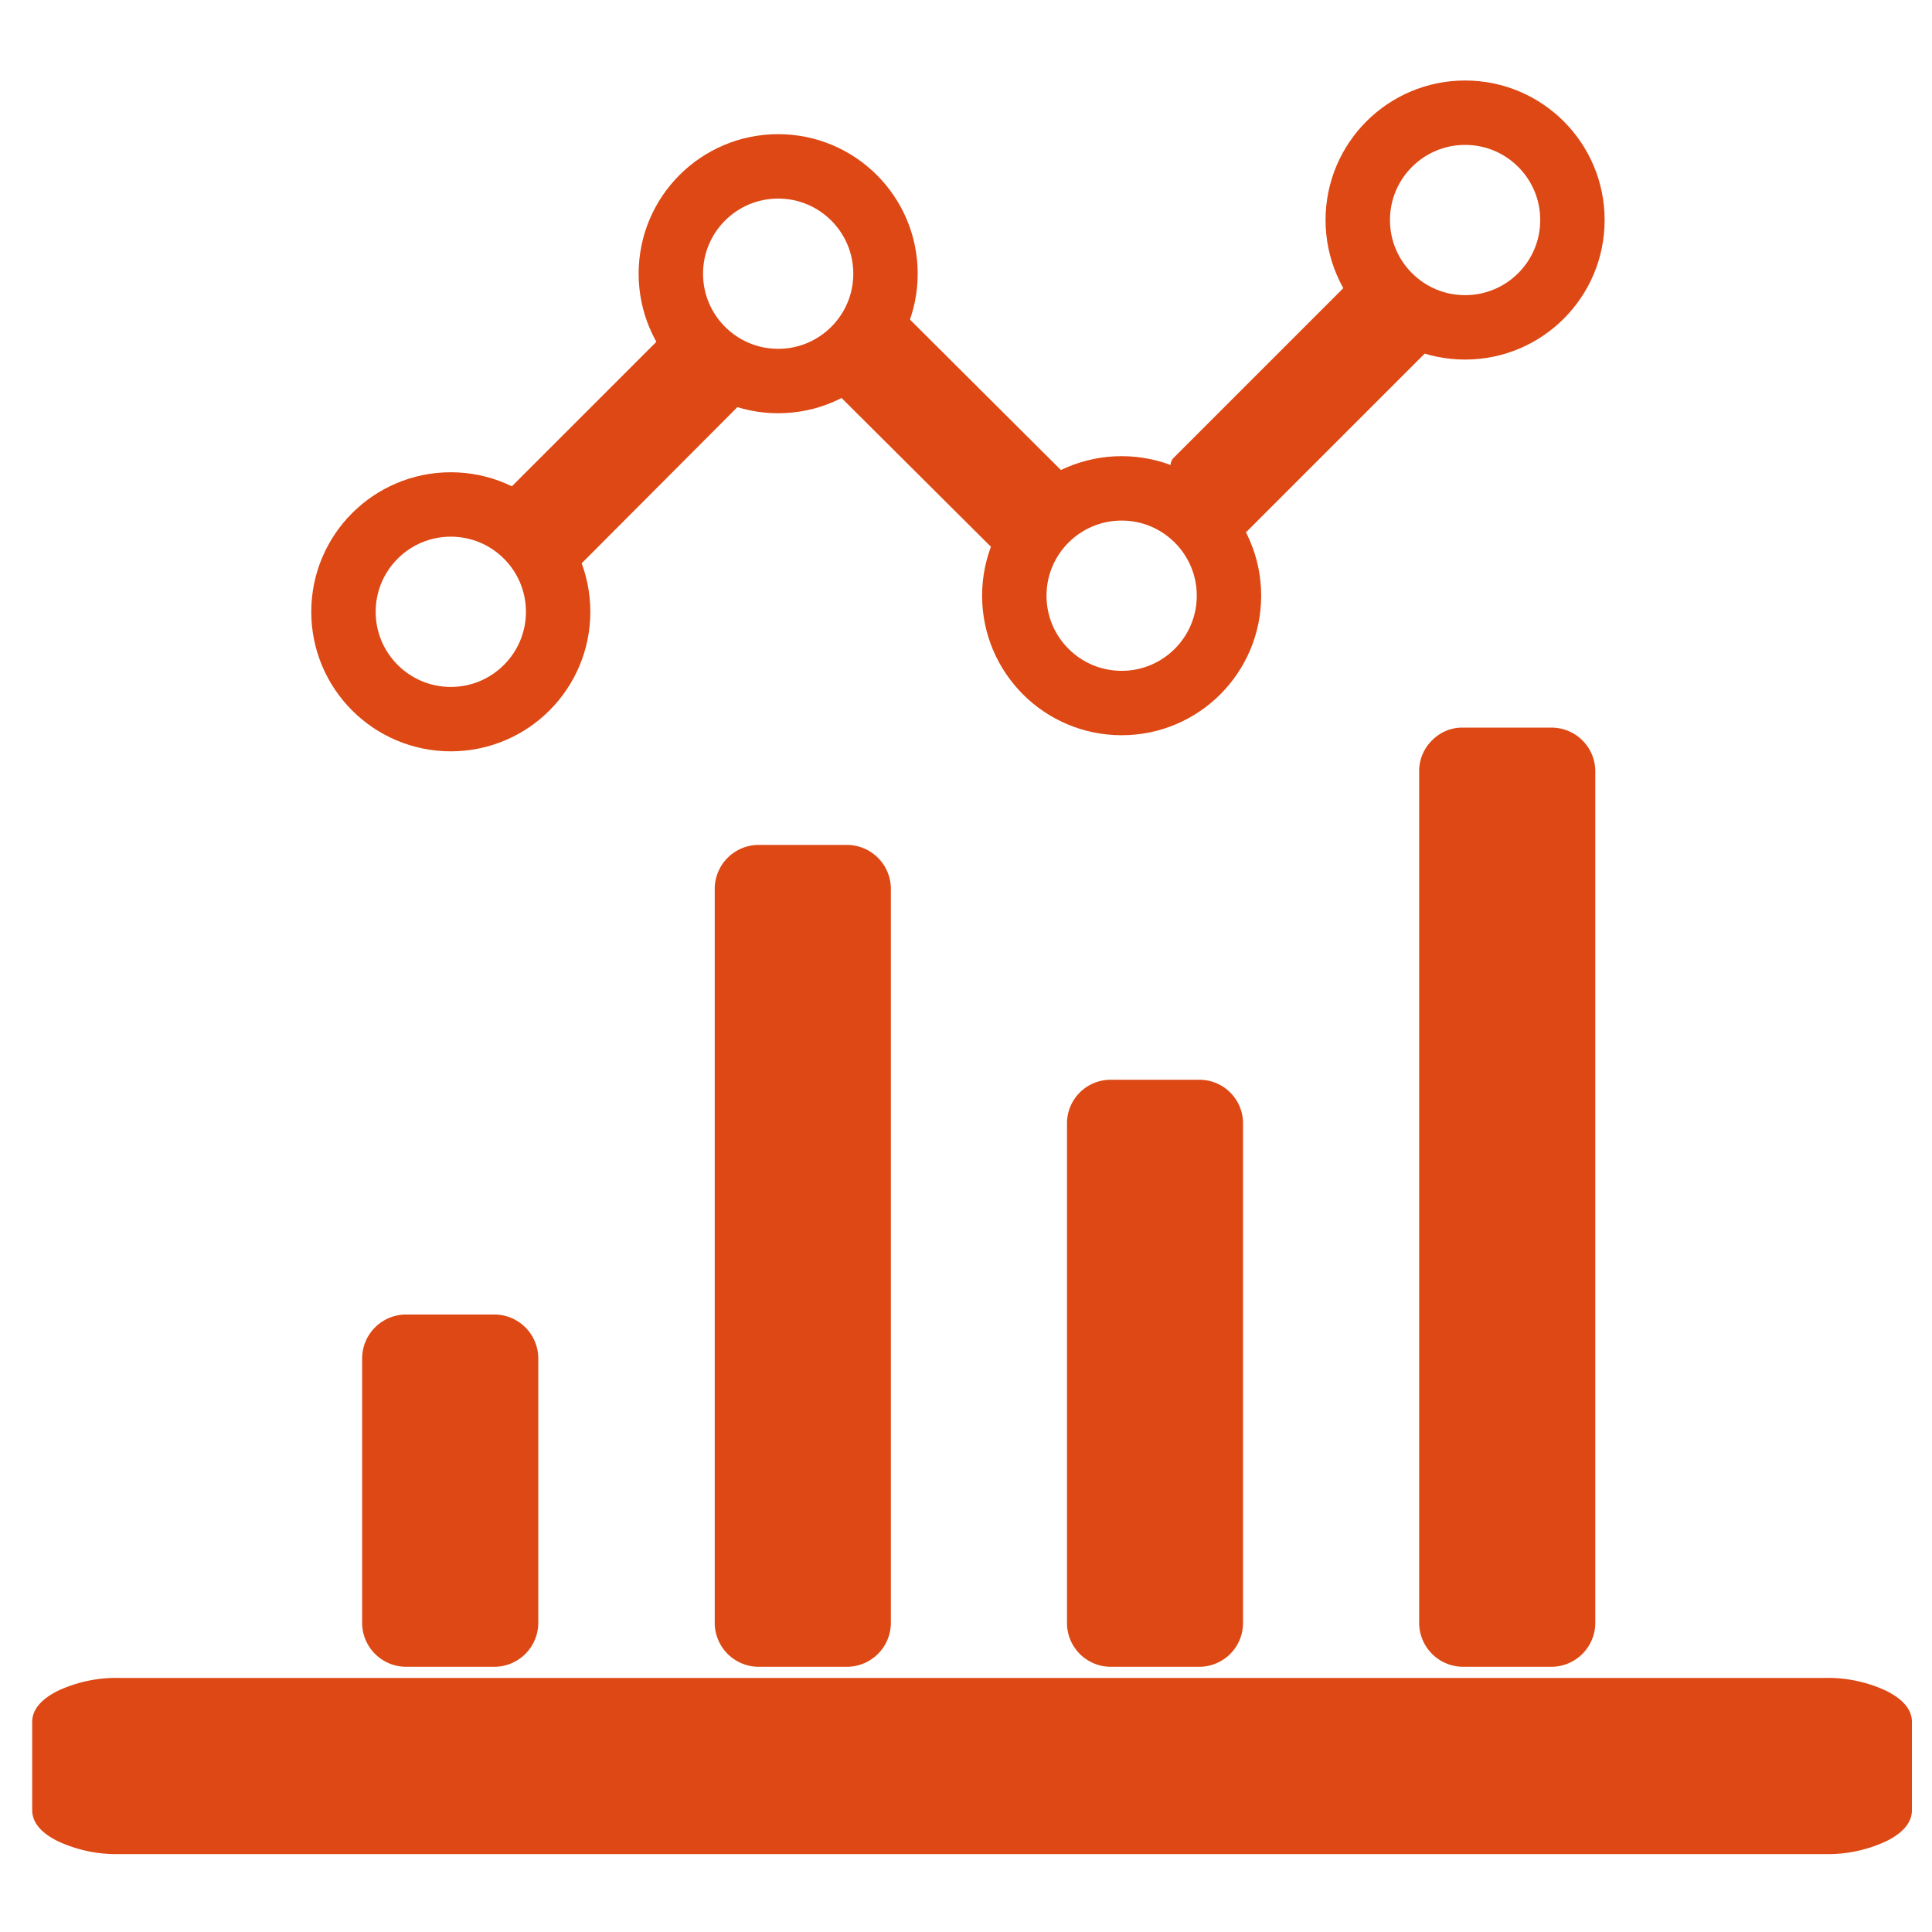
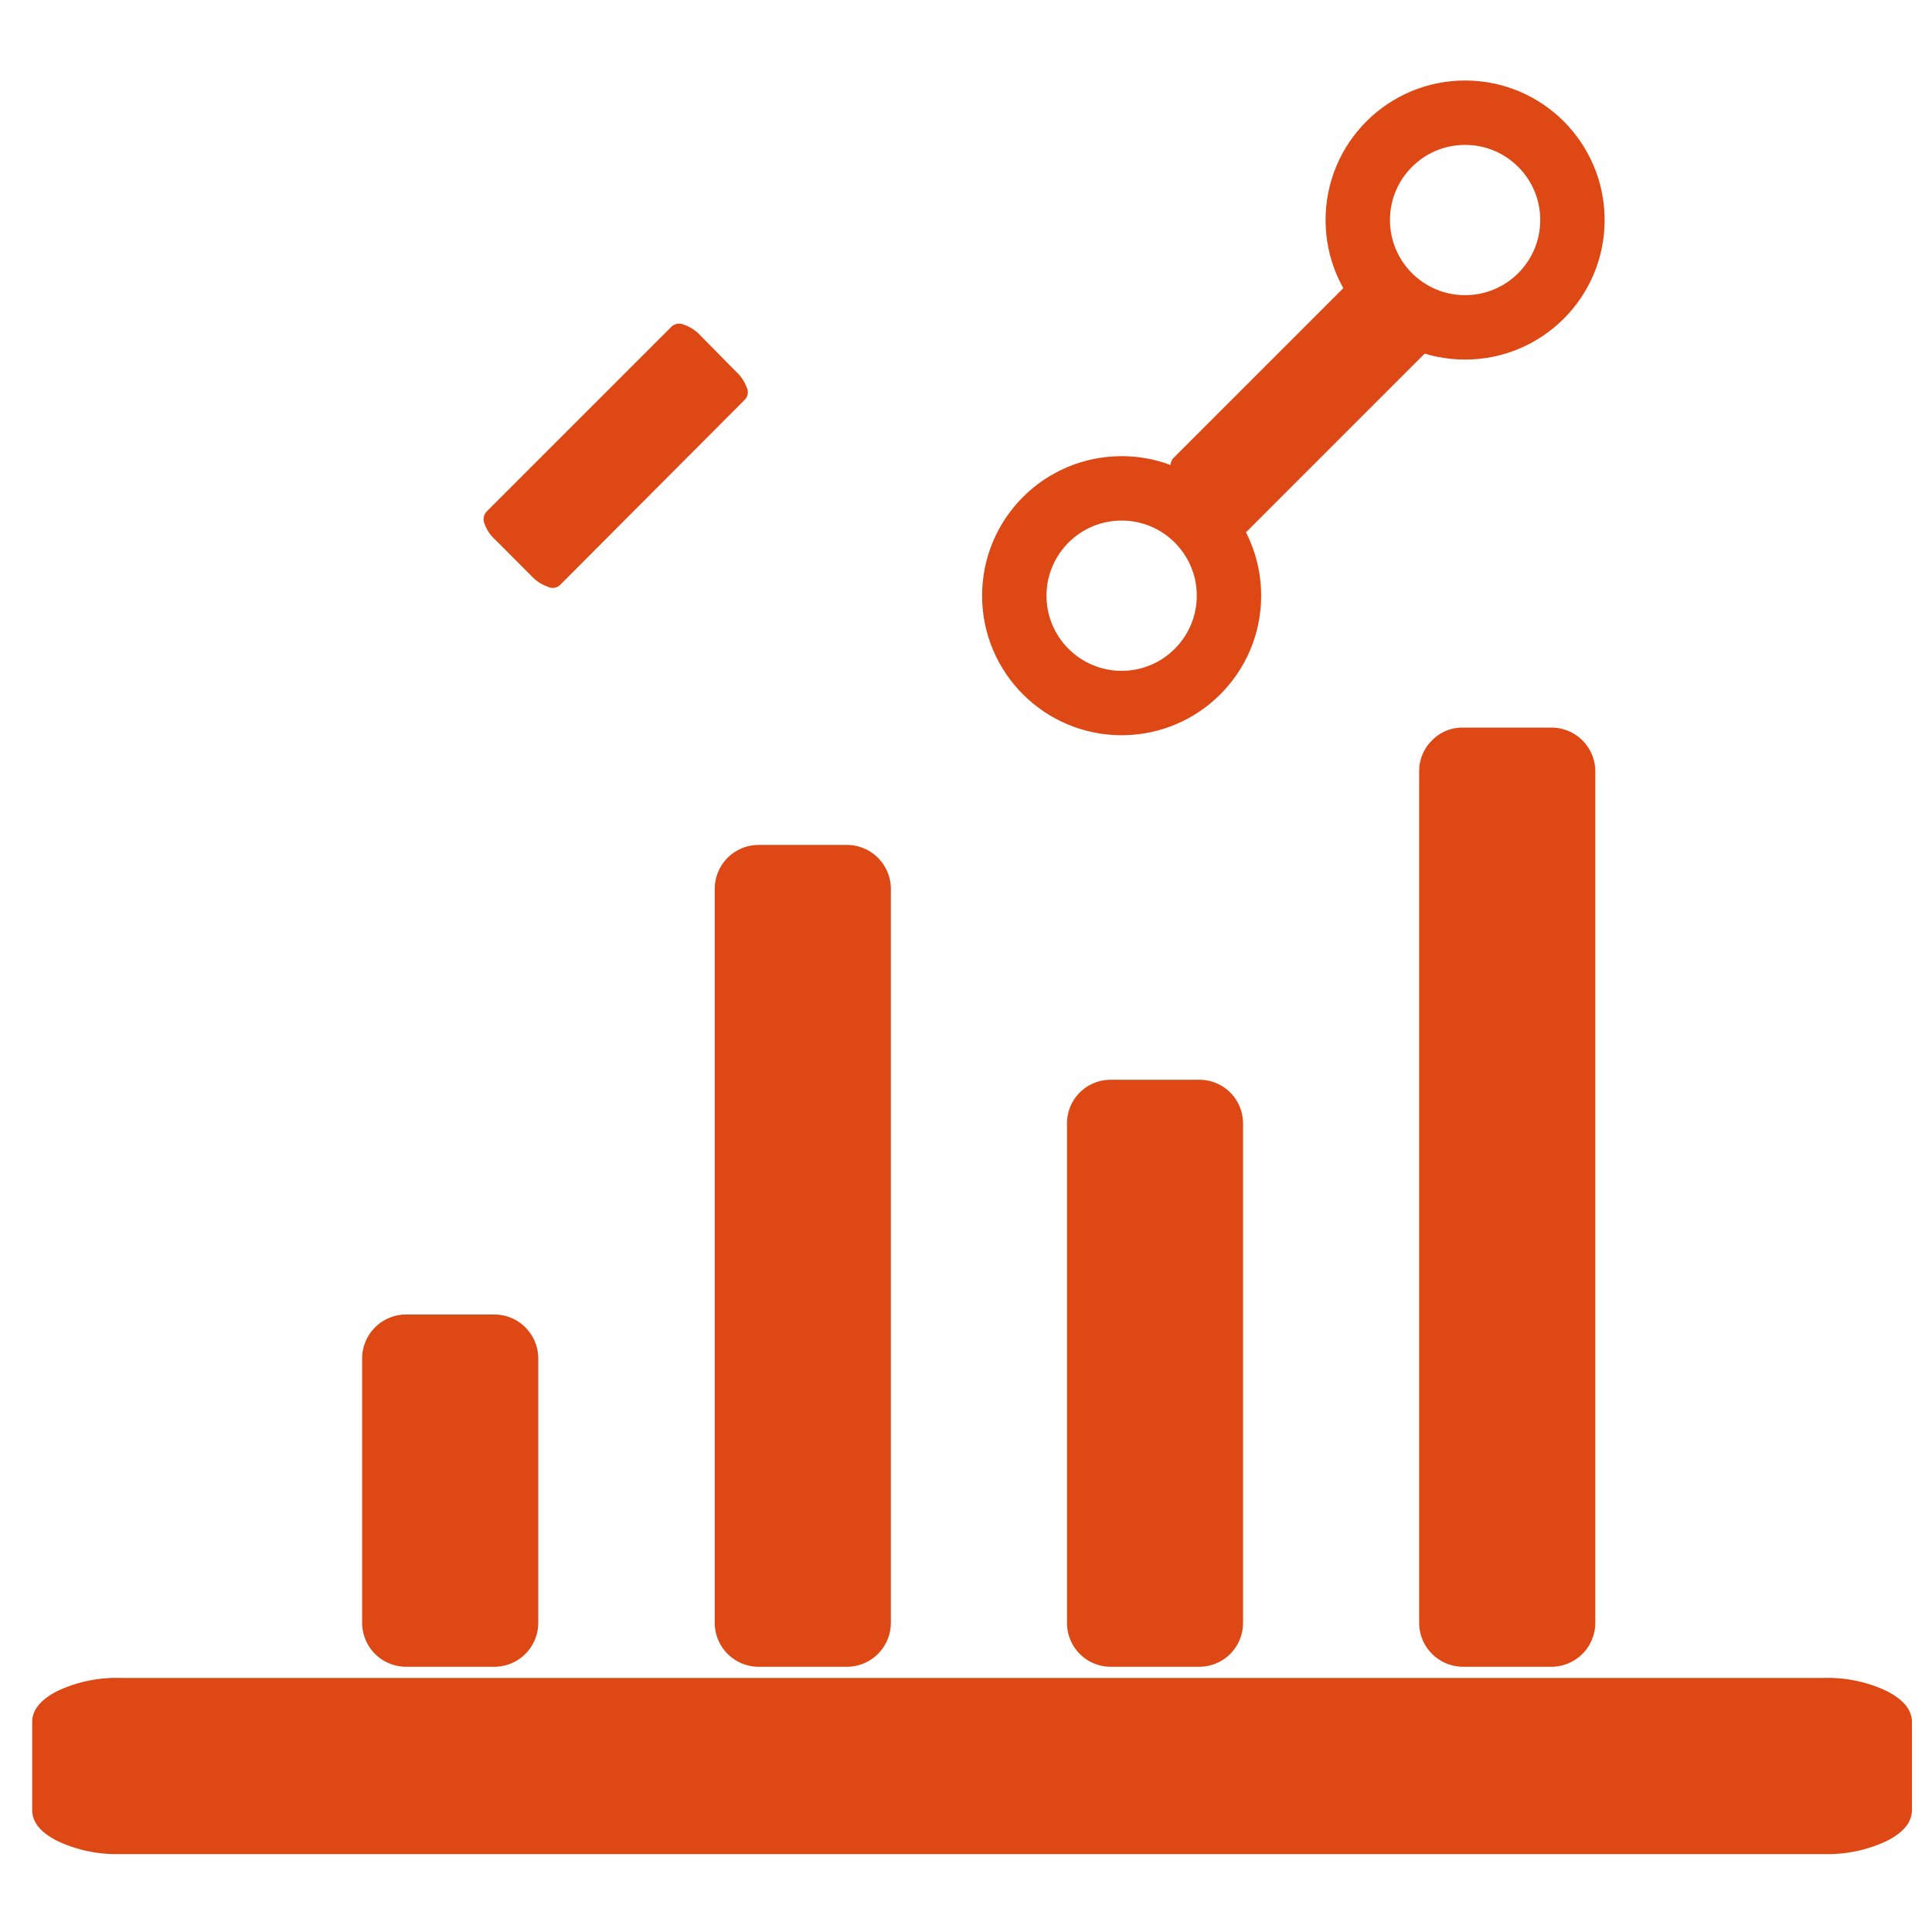
<svg xmlns="http://www.w3.org/2000/svg" id="Layer_1" data-name="Layer 1" viewBox="0 0 180 180">
  <defs>
    <style>.cls-1{fill:#dd4814;}.cls-2{fill:none;stroke:#dd4814;stroke-miterlimit:10;stroke-width:6px;}</style>
  </defs>
  <title>188882_IER_icon</title>
  <path class="cls-1" d="M50.15,126.58a4.1,4.1,0,0,0-4.1-4.11H37.84a4.1,4.1,0,0,0-4.1,4.11v24.6a4.1,4.1,0,0,0,4.1,4.11h8.21a4.1,4.1,0,0,0,4.1-4.11ZM83,82.83a4.1,4.1,0,0,0-4.1-4.11h-8.2a4.1,4.1,0,0,0-4.11,4.11v68.35a4.1,4.1,0,0,0,4.11,4.11h8.2a4.1,4.1,0,0,0,4.1-4.11Zm32.81,21.87a4.06,4.06,0,0,0-4.1-4.1h-8.2a4.06,4.06,0,0,0-4.1,4.1v46.48a4.08,4.08,0,0,0,4.1,4.11h8.2a4.08,4.08,0,0,0,4.1-4.11Zm32.82-32.81a4.08,4.08,0,0,0-4.11-4.1h-8.2a3.92,3.92,0,0,0-2.9,1.19,4,4,0,0,0-1.2,2.91v79.29a4.1,4.1,0,0,0,4.1,4.11h8.2a4.1,4.1,0,0,0,4.11-4.11ZM11.21,156.33a12.9,12.9,0,0,0-5.82,1.2c-1.59.8-2.39,1.77-2.39,2.9v8.21c0,1.14.8,2.11,2.39,2.9a12.9,12.9,0,0,0,5.82,1.2H169.92a12.9,12.9,0,0,0,5.82-1.2c1.59-.79,2.39-1.76,2.39-2.9v-8.21c0-1.13-.8-2.1-2.39-2.9a12.9,12.9,0,0,0-5.82-1.2Z" />
-   <circle class="cls-2" cx="42" cy="57" r="10" />
  <path class="cls-1" d="M45.3,47.7a1.07,1.07,0,0,0-.14,1.14,3.59,3.59,0,0,0,1,1.46l3.4,3.41a3.69,3.69,0,0,0,1.47.95,1,1,0,0,0,1.13-.14L69.42,37.21a1,1,0,0,0,.14-1.13,3.69,3.69,0,0,0-1-1.47L65.2,31.2a3.67,3.67,0,0,0-1.46-.94,1.07,1.07,0,0,0-1.14.14Z" />
  <circle class="cls-2" cx="104.5" cy="55.5" r="10" />
-   <path class="cls-1" d="M83.9,28.9a1.07,1.07,0,0,0-1.14-.14,3.67,3.67,0,0,0-1.46.94l-3.41,3.41a3.69,3.69,0,0,0-1,1.47,1,1,0,0,0,.14,1.13L94.39,53a1,1,0,0,0,1.13.14A3.69,3.69,0,0,0,97,52.21l3.4-3.41a3.59,3.59,0,0,0,1-1.46,1.07,1.07,0,0,0-.14-1.14Z" />
-   <circle class="cls-2" cx="72.5" cy="25.5" r="10" />
  <path class="cls-1" d="M109.3,42.7a1.07,1.07,0,0,0-.14,1.14,3.59,3.59,0,0,0,1,1.46l3.4,3.41a3.69,3.69,0,0,0,1.47.95,1,1,0,0,0,1.13-.14l17.31-17.31a1,1,0,0,0,.14-1.13,3.69,3.69,0,0,0-.95-1.47L129.2,26.2a3.67,3.67,0,0,0-1.46-.94,1.07,1.07,0,0,0-1.14.14Z" />
  <circle class="cls-2" cx="136.5" cy="20.5" r="10" />
</svg>